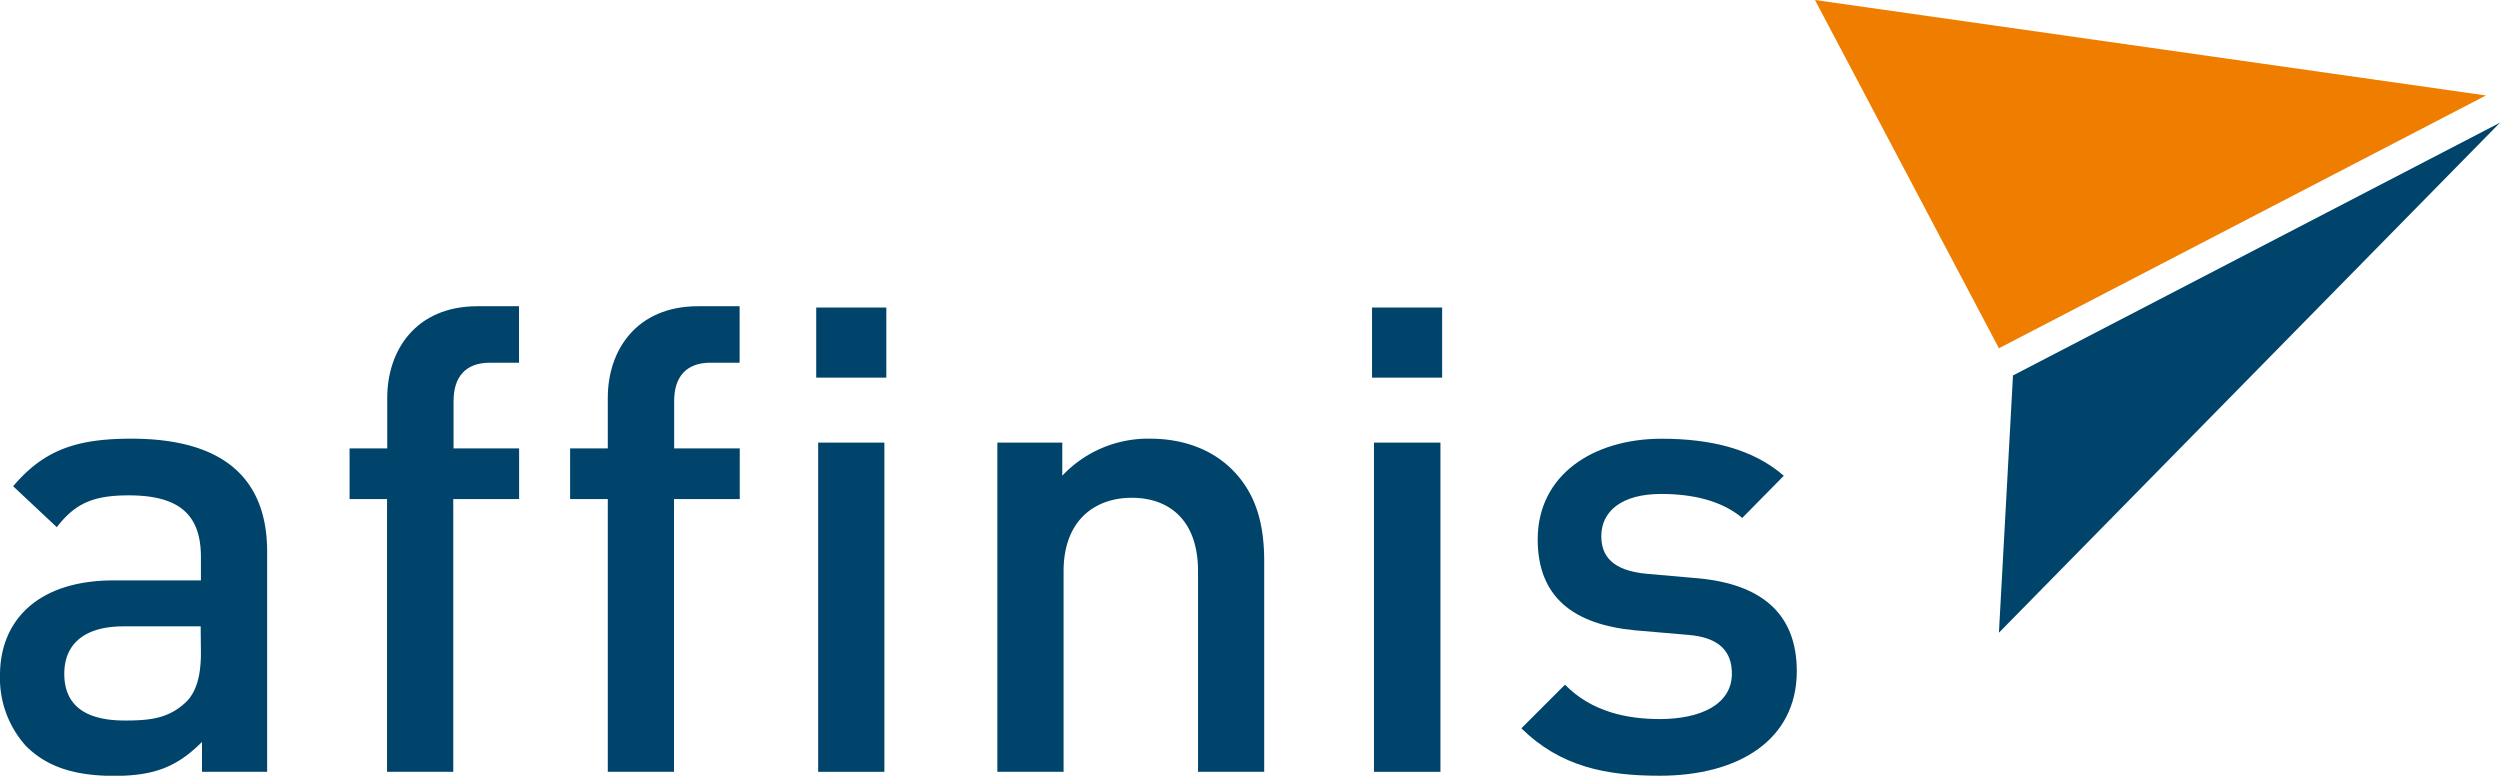
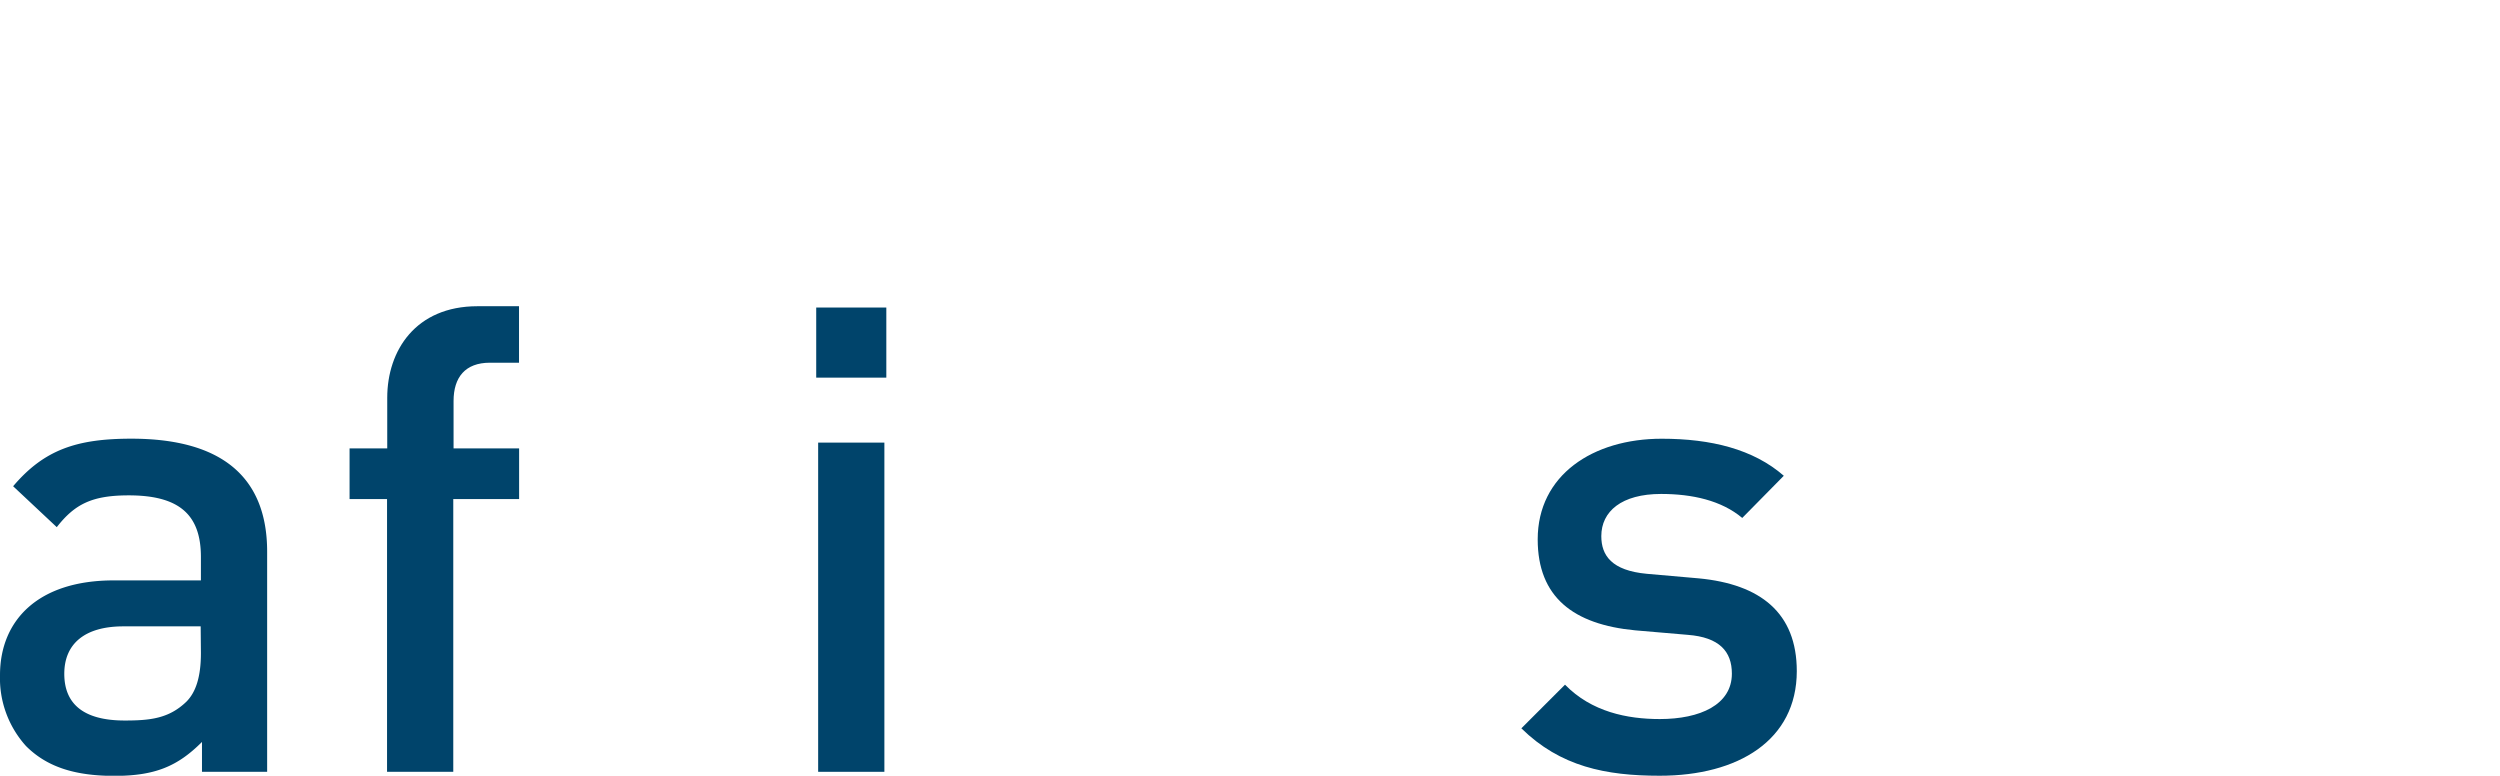
<svg xmlns="http://www.w3.org/2000/svg" id="Ebene_1" data-name="Ebene 1" viewBox="0 0 515.64 160">
  <defs>
    <style>.cls-1,.cls-3{fill:#00446b;}.cls-2{fill:#ef7d00;}.cls-2,.cls-3{fill-rule:evenodd;}</style>
  </defs>
  <path class="cls-1" d="M93.56,221.51v-6.16c-5,5-9.64,7-18.08,7s-14.07-2-18.22-6.16a20.86,20.86,0,0,1-5.36-14.6c0-11.39,7.91-19.56,23.44-19.56h18v-4.82c0-8.57-4.28-12.72-14.87-12.72-7.5,0-11.11,1.74-14.86,6.56l-9-8.44C61,155.08,67.71,152.8,79,152.8c18.62,0,28,7.91,28,23.31v45.4Zm-.27-30H77.35c-8,0-12.19,3.62-12.19,9.78s3.89,9.64,12.46,9.64c5.22,0,9.11-.4,12.72-3.88,2-2,3-5.22,3-10.05Z" transform="translate(-51.9 -62.32)" />
  <path class="cls-1" d="M145.39,165.26v56.25H131.73V165.26H124V154.81h7.77V144.36c0-9.77,5.89-18.88,18.61-18.88h8.57v11.65h-6c-5.09,0-7.5,3-7.5,7.91v9.77h13.52v10.45Z" transform="translate(-51.9 -62.32)" />
-   <path class="cls-1" d="M190.92,165.26v56.25H177.26V165.26h-7.77V154.81h7.77V144.36c0-9.77,5.89-18.88,18.62-18.88h8.57v11.65h-6c-5.09,0-7.5,3-7.5,7.91v9.77h13.53v10.45Z" transform="translate(-51.9 -62.32)" />
  <path class="cls-1" d="M220.25,140.21V125.75h14.46v14.46Zm.4,81.3v-67.9h13.66v67.9Z" transform="translate(-51.9 -62.32)" />
-   <path class="cls-1" d="M299,221.51V180.13c0-10.58-6-15.14-13.66-15.14s-14.07,4.69-14.07,15.14v41.38H257.61v-67.9H271v6.83a24.28,24.28,0,0,1,18.08-7.64c7,0,12.72,2.28,16.74,6.16,5.22,5.09,6.83,11.52,6.83,19.16v43.39Z" transform="translate(-51.9 -62.32)" />
-   <path class="cls-1" d="M334.89,140.21V125.75h14.46v14.46Zm.4,81.3v-67.9H349v67.9Z" transform="translate(-51.9 -62.32)" />
  <path class="cls-1" d="M394.22,222.32c-11.12,0-20.49-1.88-28.53-9.78l9-9c5.49,5.62,12.85,7.09,19.55,7.09,8.3,0,14.87-2.94,14.87-9.37,0-4.55-2.55-7.5-9.11-8l-10.85-.93c-12.72-1.21-20.09-6.84-20.09-18.76,0-13.26,11.38-20.76,25.58-20.76,10.18,0,18.89,2.15,25.18,7.64l-8.57,8.7c-4.29-3.61-10.31-4.95-16.74-4.95-8.17,0-12.33,3.61-12.33,8.7,0,4,2.15,7.1,9.38,7.77l10.72.94c12.72,1.21,20.22,7.1,20.22,19.15C422.48,215,410.43,222.32,394.22,222.32Z" transform="translate(-51.9 -62.32)" />
-   <polygon class="cls-2" points="374.35 0 412.29 71.83 512.74 19.69 374.35 0" />
-   <polygon class="cls-3" points="415.19 77.44 412.29 130.5 515.64 25.3 415.19 77.44" />
</svg>